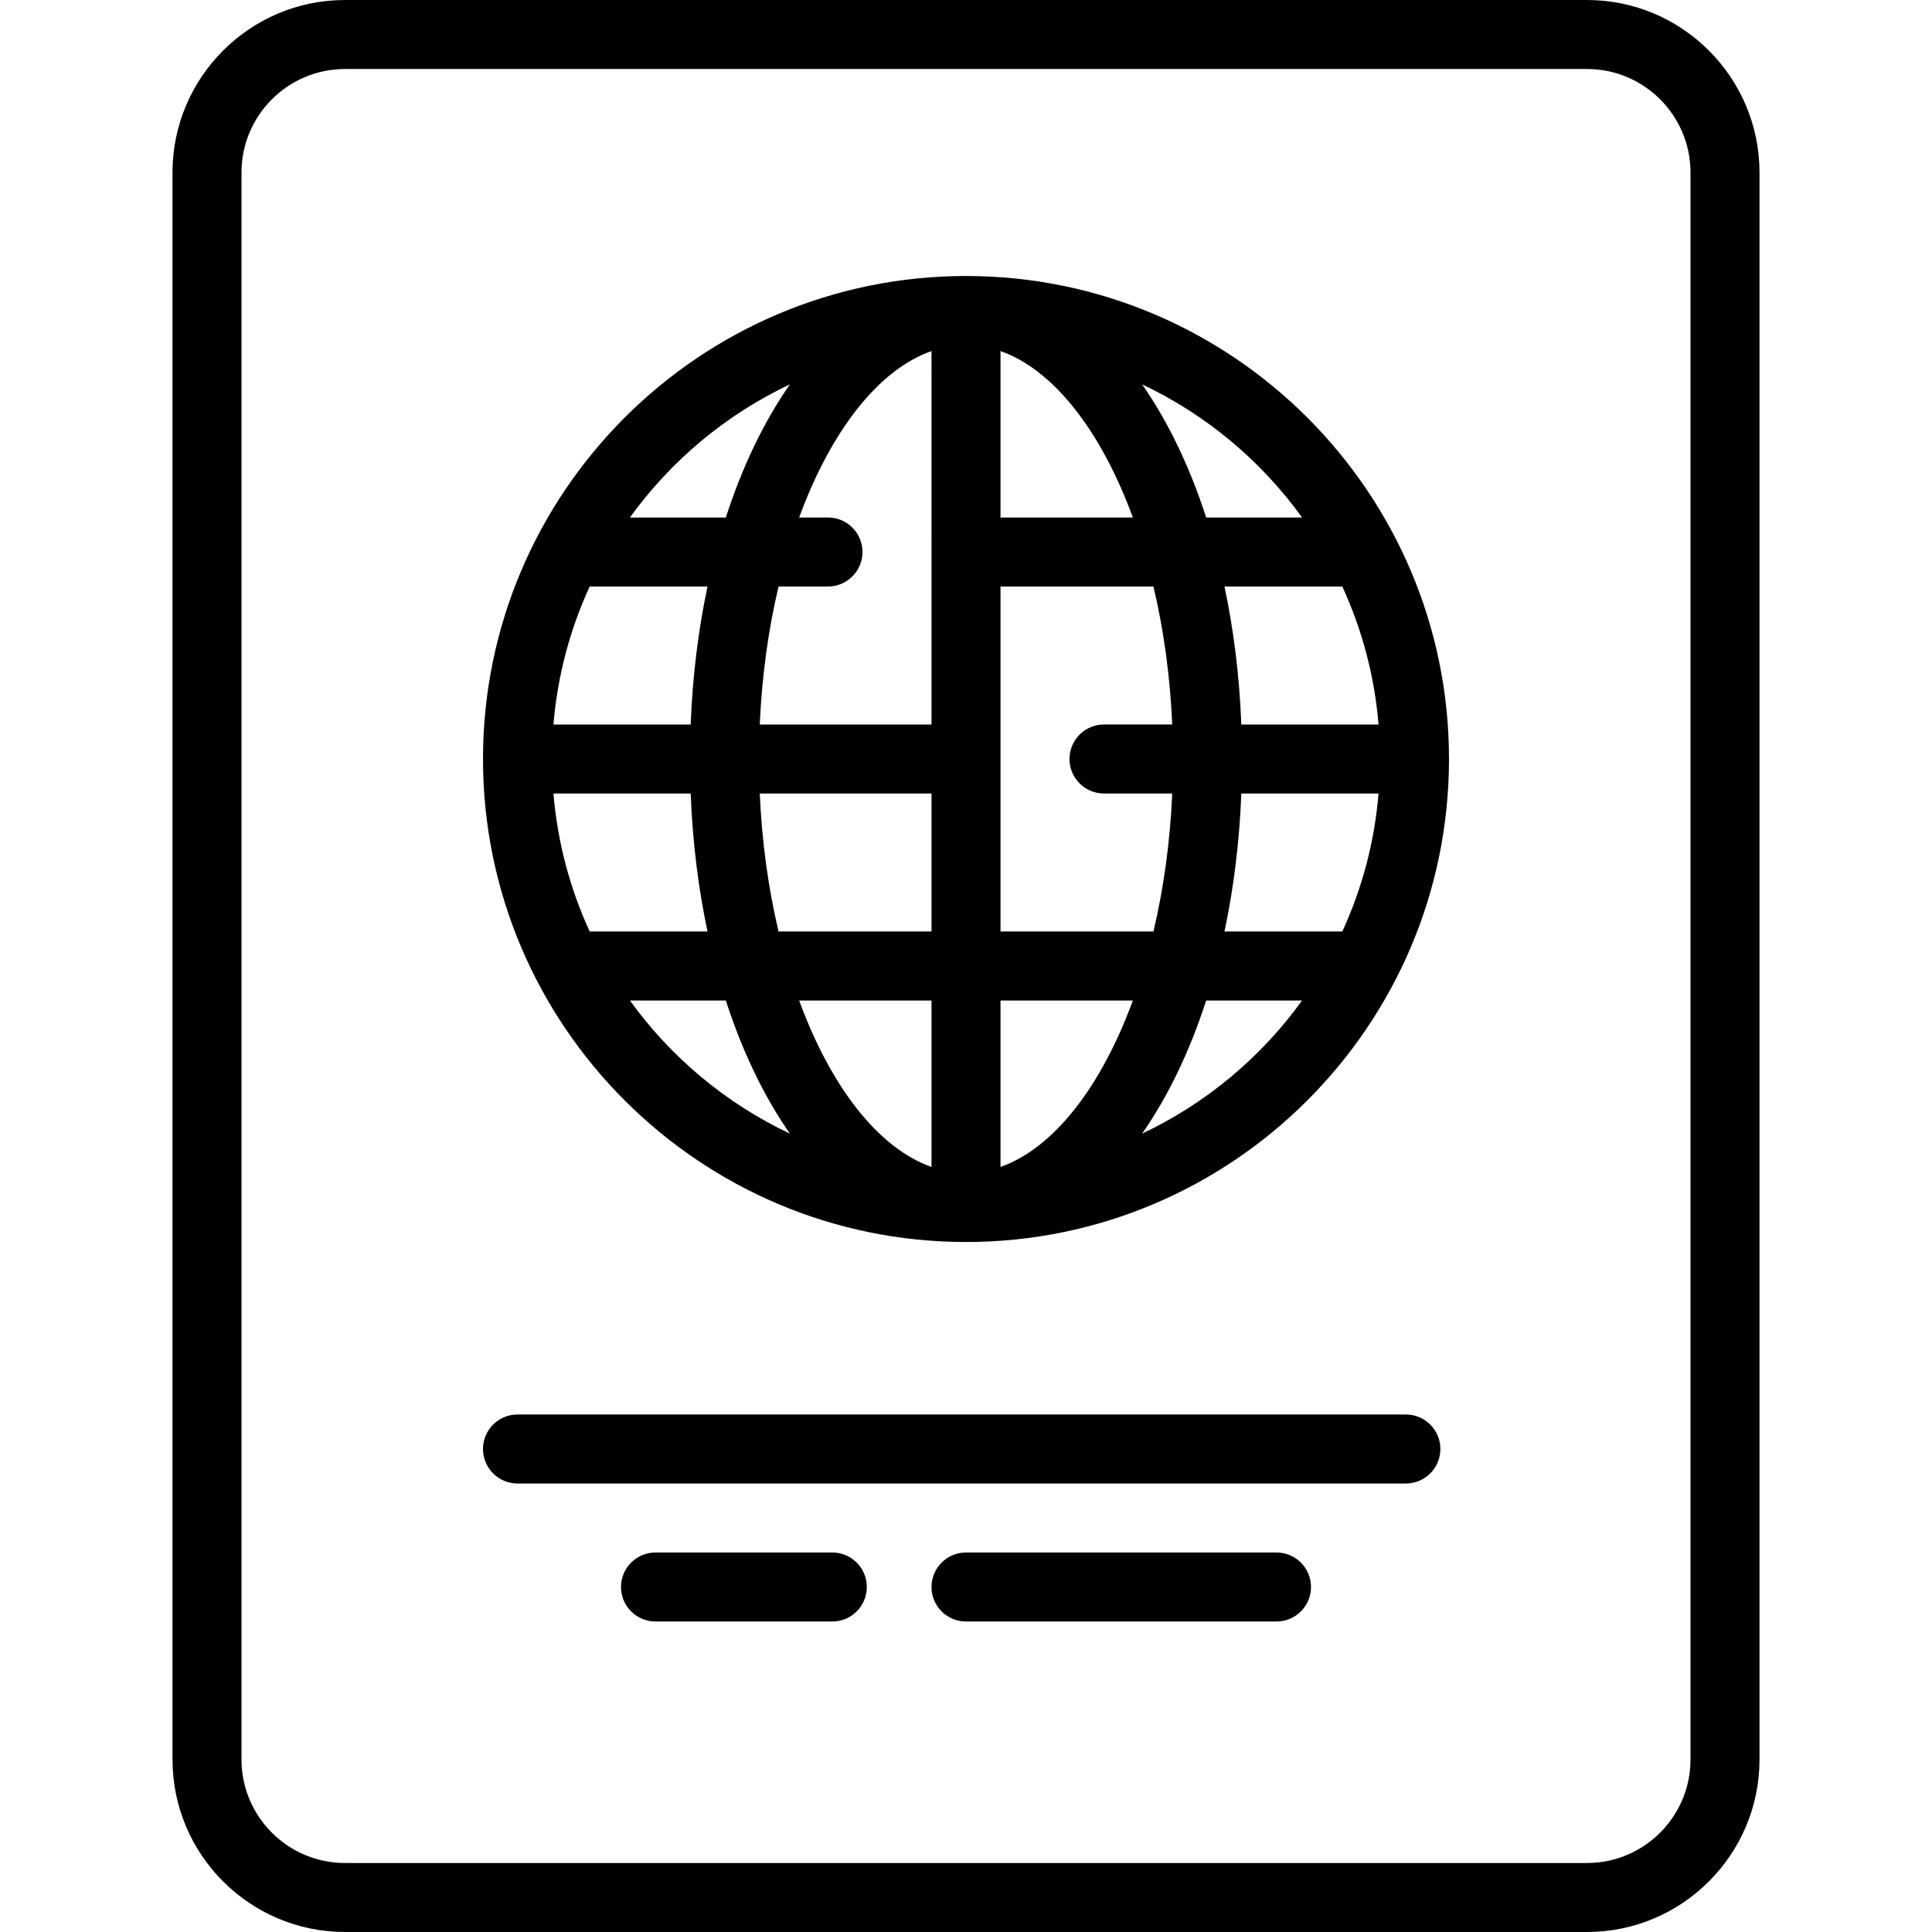
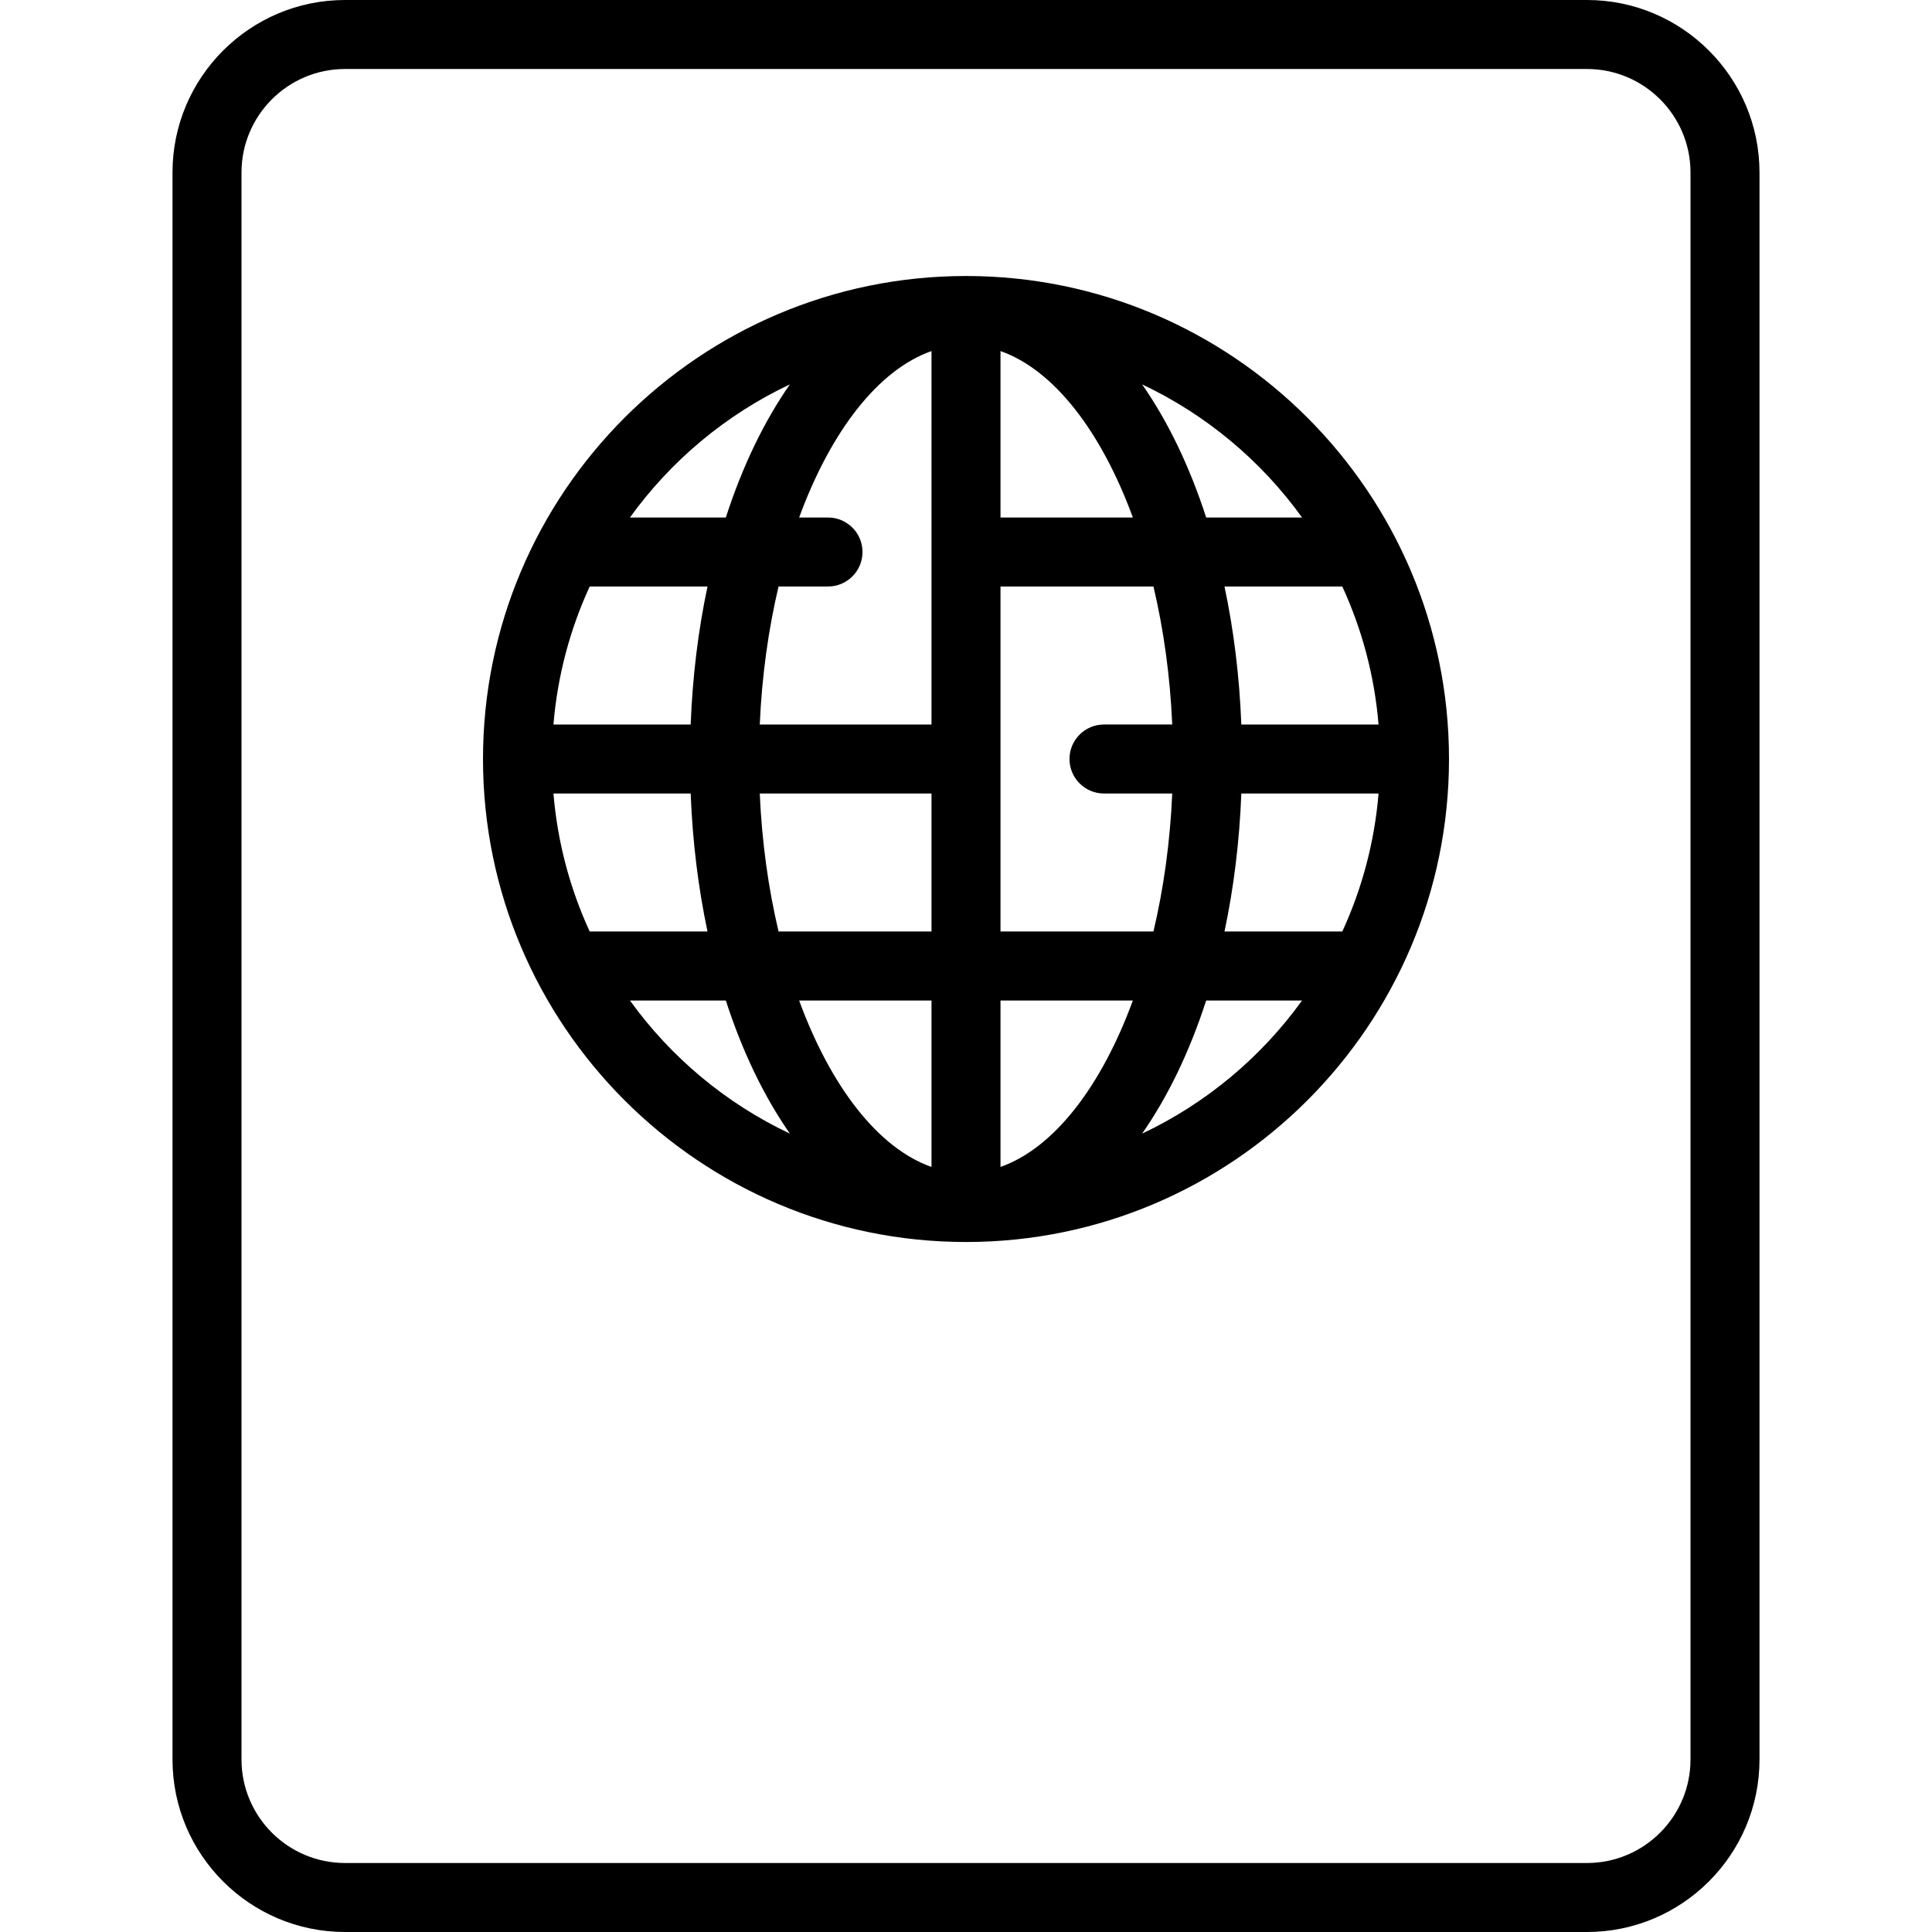
<svg xmlns="http://www.w3.org/2000/svg" version="1.1" id="Capa_1" x="0px" y="0px" viewBox="0 0 448 448" style="enable-background:new 0 0 448 448;" xml:space="preserve">
  <g>
    <path d="M368,0H80C57.944,0,40,17.944,40,40v368c0,22.056,17.944,40,40,40h288c22.056,0,40-17.944,40-40V40 C408,17.944,390.056,0,368,0z M392,408c0,13.234-10.767,24-24,24H80c-13.233,0-24-10.766-24-24V40c0-13.234,10.767-24,24-24h288 c13.233,0,24,10.766,24,24V408z" />
    <path d="M224,64c-61.757,0-112,50.243-112,112s50.243,112,112,112s112-50.243,112-112S285.757,64,224,64z M311.259,216H283.94 c2.127-10.018,3.469-20.756,3.903-32h31.821C318.724,195.335,315.808,206.117,311.259,216z M136.741,136h27.319 c-2.127,10.018-3.469,20.756-3.903,32h-31.821C129.276,156.665,132.192,145.883,136.741,136z M192,120h-6.693 c7.291-19.879,18.259-34.219,30.693-38.595V168h-39.823c0.491-11.28,2.007-22.074,4.357-32H192c4.418,0,8-3.582,8-8 S196.418,120,192,120z M262.693,120H232V81.405C244.434,85.781,255.402,100.121,262.693,120z M128.336,184h31.821 c0.434,11.244,1.776,21.982,3.903,32h-27.319C132.192,206.117,129.276,195.335,128.336,184z M176.177,184H216v32h-35.466 C178.185,206.074,176.668,195.28,176.177,184z M216,232v38.595c-12.434-4.377-23.402-18.716-30.693-38.595H216z M232,270.595V232 h30.693C255.402,251.879,244.434,266.219,232,270.595z M232,216v-80h35.466c2.349,9.926,3.865,20.72,4.356,32H256 c-4.418,0-8,3.582-8,8s3.582,8,8,8h15.823c-0.491,11.28-2.007,22.074-4.356,32H232z M287.843,168 c-0.434-11.244-1.776-21.982-3.903-32h27.319c4.548,9.883,7.465,20.665,8.405,32H287.843z M301.927,120h-22.235 c-3.838-11.862-8.88-22.308-14.854-30.868C279.666,96.132,292.425,106.816,301.927,120z M183.163,89.132 c-5.975,8.559-11.016,19.005-14.855,30.868h-22.235C155.575,106.816,168.334,96.132,183.163,89.132z M146.073,232h22.235 c3.838,11.862,8.88,22.308,14.855,30.868C168.334,255.868,155.575,245.184,146.073,232z M264.837,262.868 c5.975-8.559,11.016-19.005,14.854-30.868h22.235C292.425,245.184,279.666,255.868,264.837,262.868z" />
-     <path d="M326,328H120c-4.418,0-8,3.582-8,8s3.582,8,8,8h206c4.418,0,8-3.582,8-8S330.418,328,326,328z" />
-     <path d="M193,360h-41c-4.418,0-8,3.582-8,8s3.582,8,8,8h41c4.418,0,8-3.582,8-8S197.418,360,193,360z" />
-     <path d="M296,360h-72c-4.418,0-8,3.582-8,8s3.582,8,8,8h72c4.418,0,8-3.582,8-8S300.418,360,296,360z" />
  </g>
</svg>